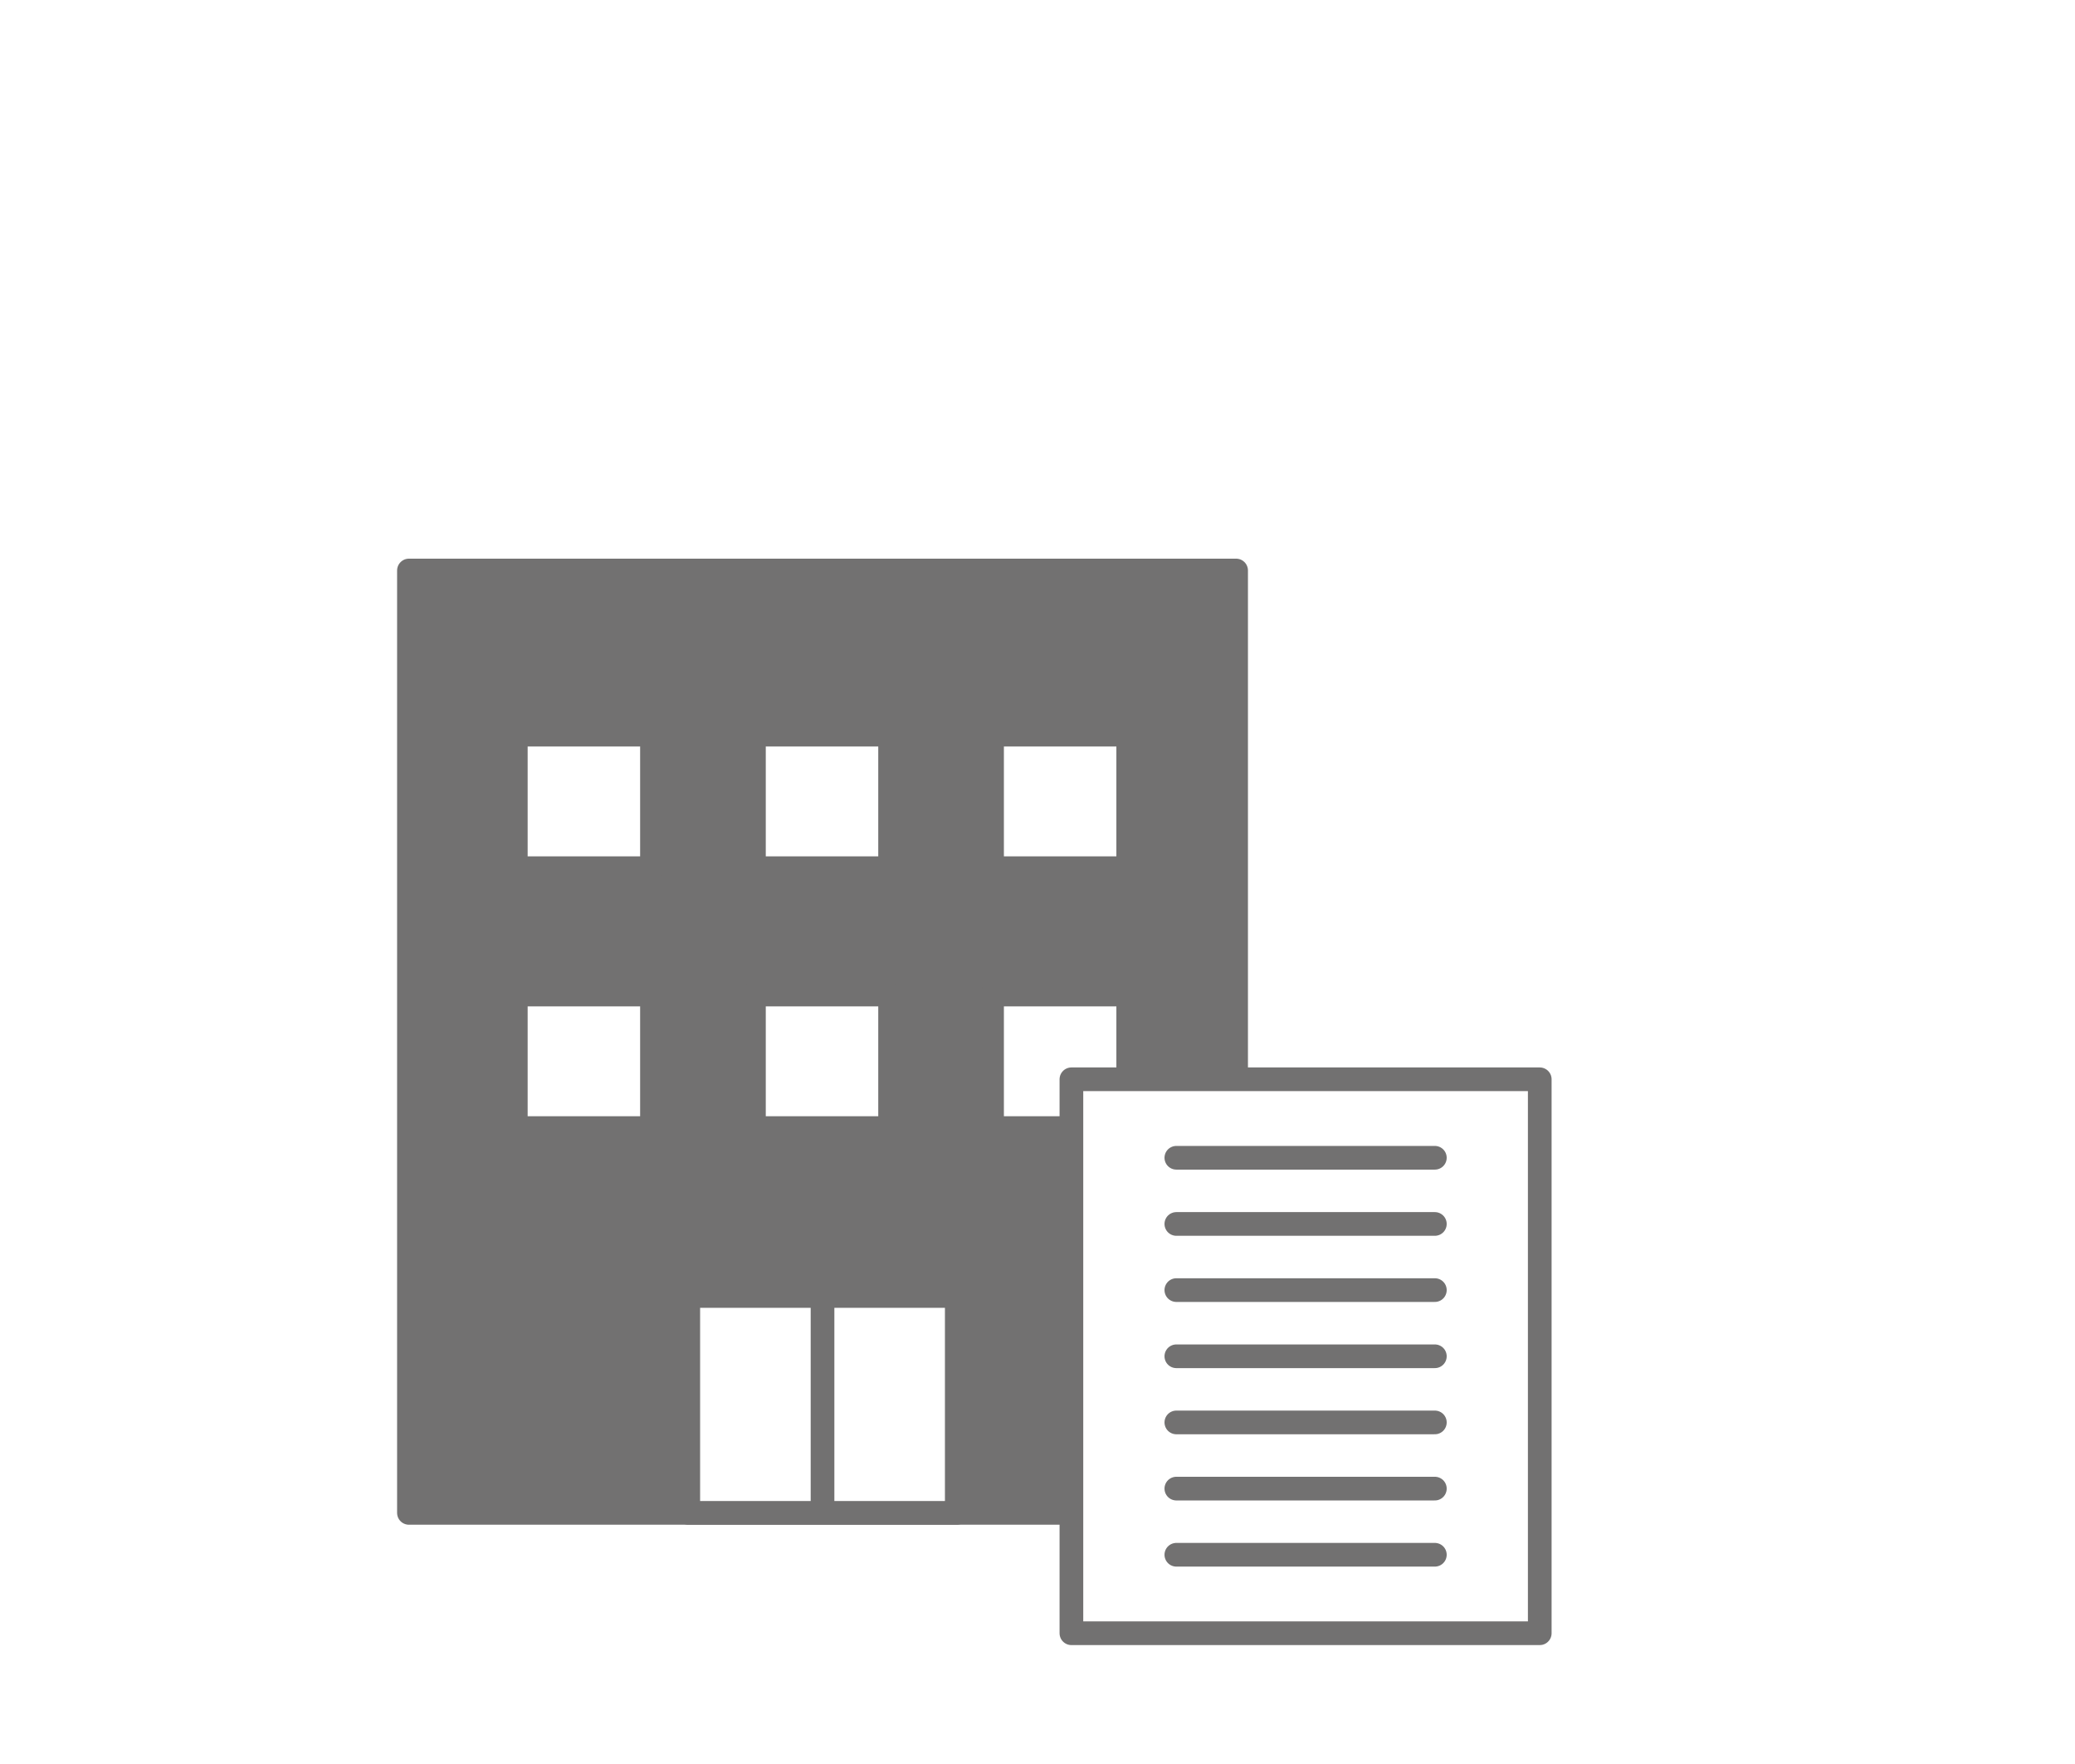
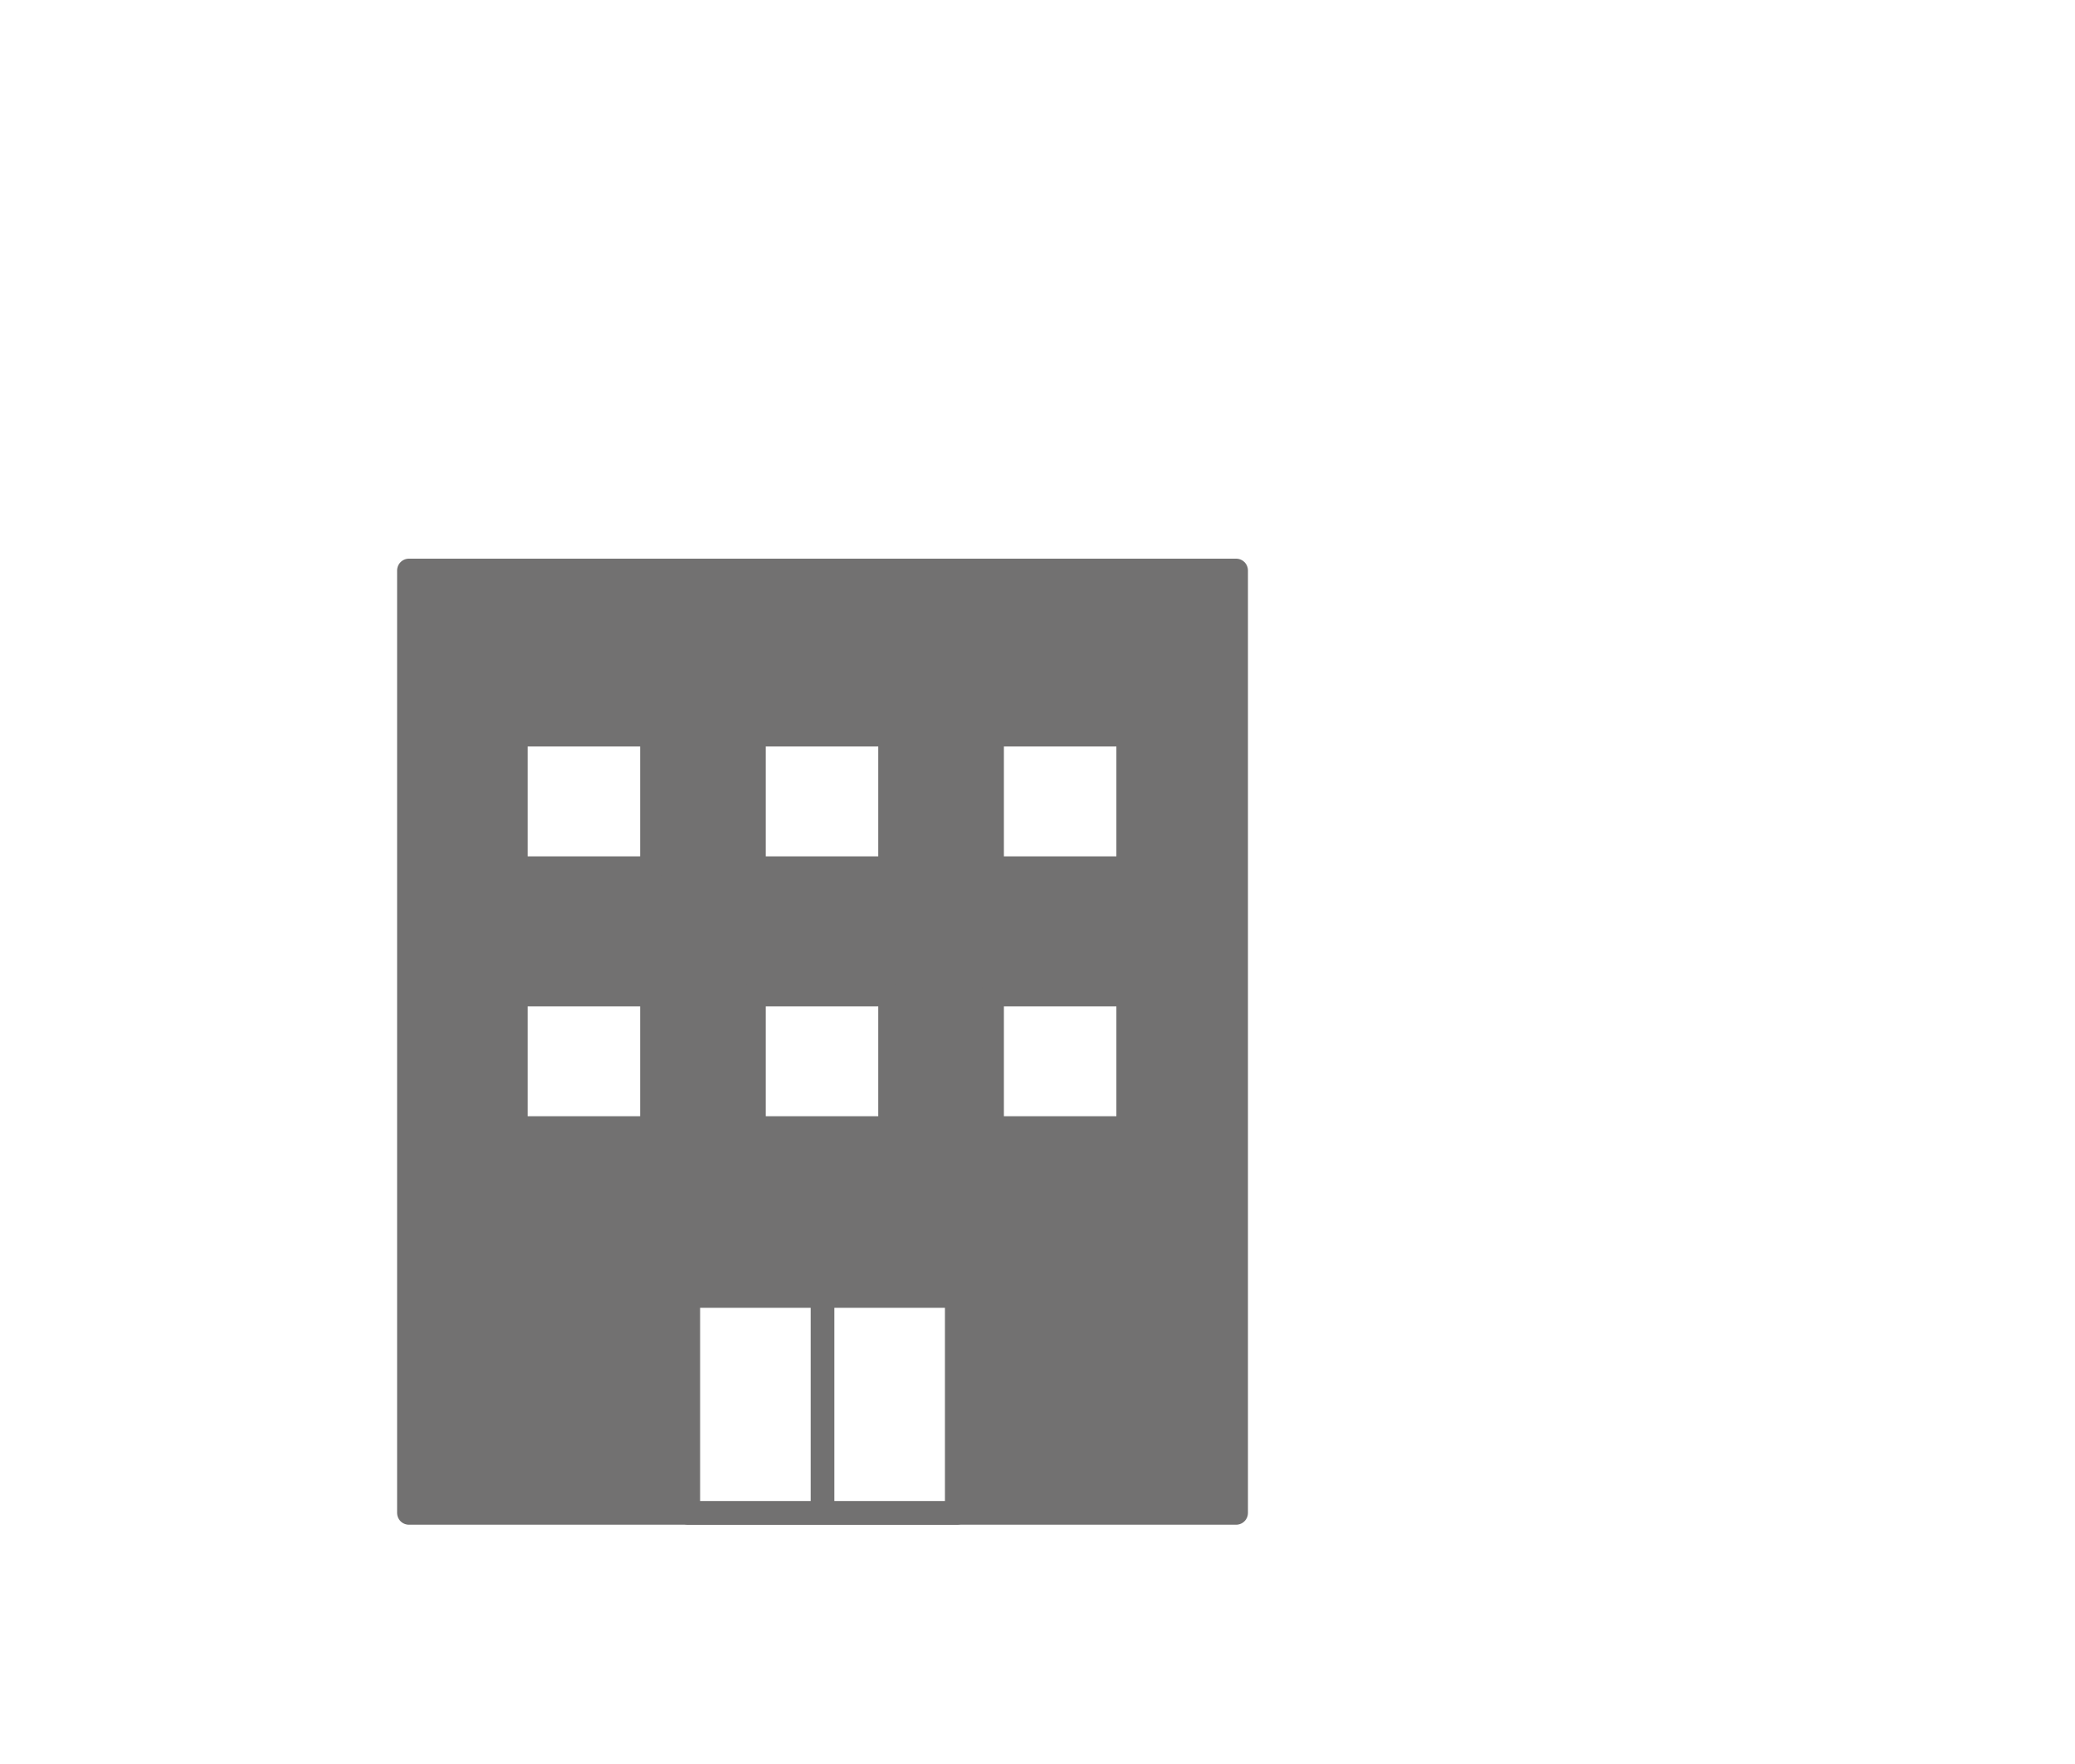
<svg xmlns="http://www.w3.org/2000/svg" id="_レイヤー_2" viewBox="0 0 56.693 48.189">
  <defs>
    <style>.cls-1{stroke:#727171;stroke-linecap:round;stroke-linejoin:round;stroke-width:.647px;fill:#fff}</style>
  </defs>
  <g id="_レイアウト用">
-     <path style="stroke-width:0;fill:#fff" d="M0 0h56.693v48.189H0z" />
    <path style="fill:#727171;stroke:#727171;stroke-linecap:round;stroke-linejoin:round;stroke-width:.647px" d="M11.173 15.585h22.6v25.744h-22.6z" />
    <path class="cls-1" d="M18.805 35.403h7.336v5.926h-7.336zm3.668 0v5.926m-8.38-21.26h3.72v3.649h-3.72zm0 7.099h3.72v3.649h-3.72zm6.506-7.099h3.72v3.649h-3.72zm0 7.099h3.72v3.649h-3.72zm6.506-7.099h3.72v3.649h-3.72zm0 7.099h3.72v3.649h-3.72z" />
-     <path class="cls-1" d="M29.273 29.484h12.796v15.133H29.273zm2.867 2.144h7.063m-7.063 1.808h7.063m-7.063 1.807h7.063m-7.063 1.808h7.063m-7.063 1.807h7.063m-7.063 1.808h7.063m-7.063 1.807h7.063" />
  </g>
</svg>